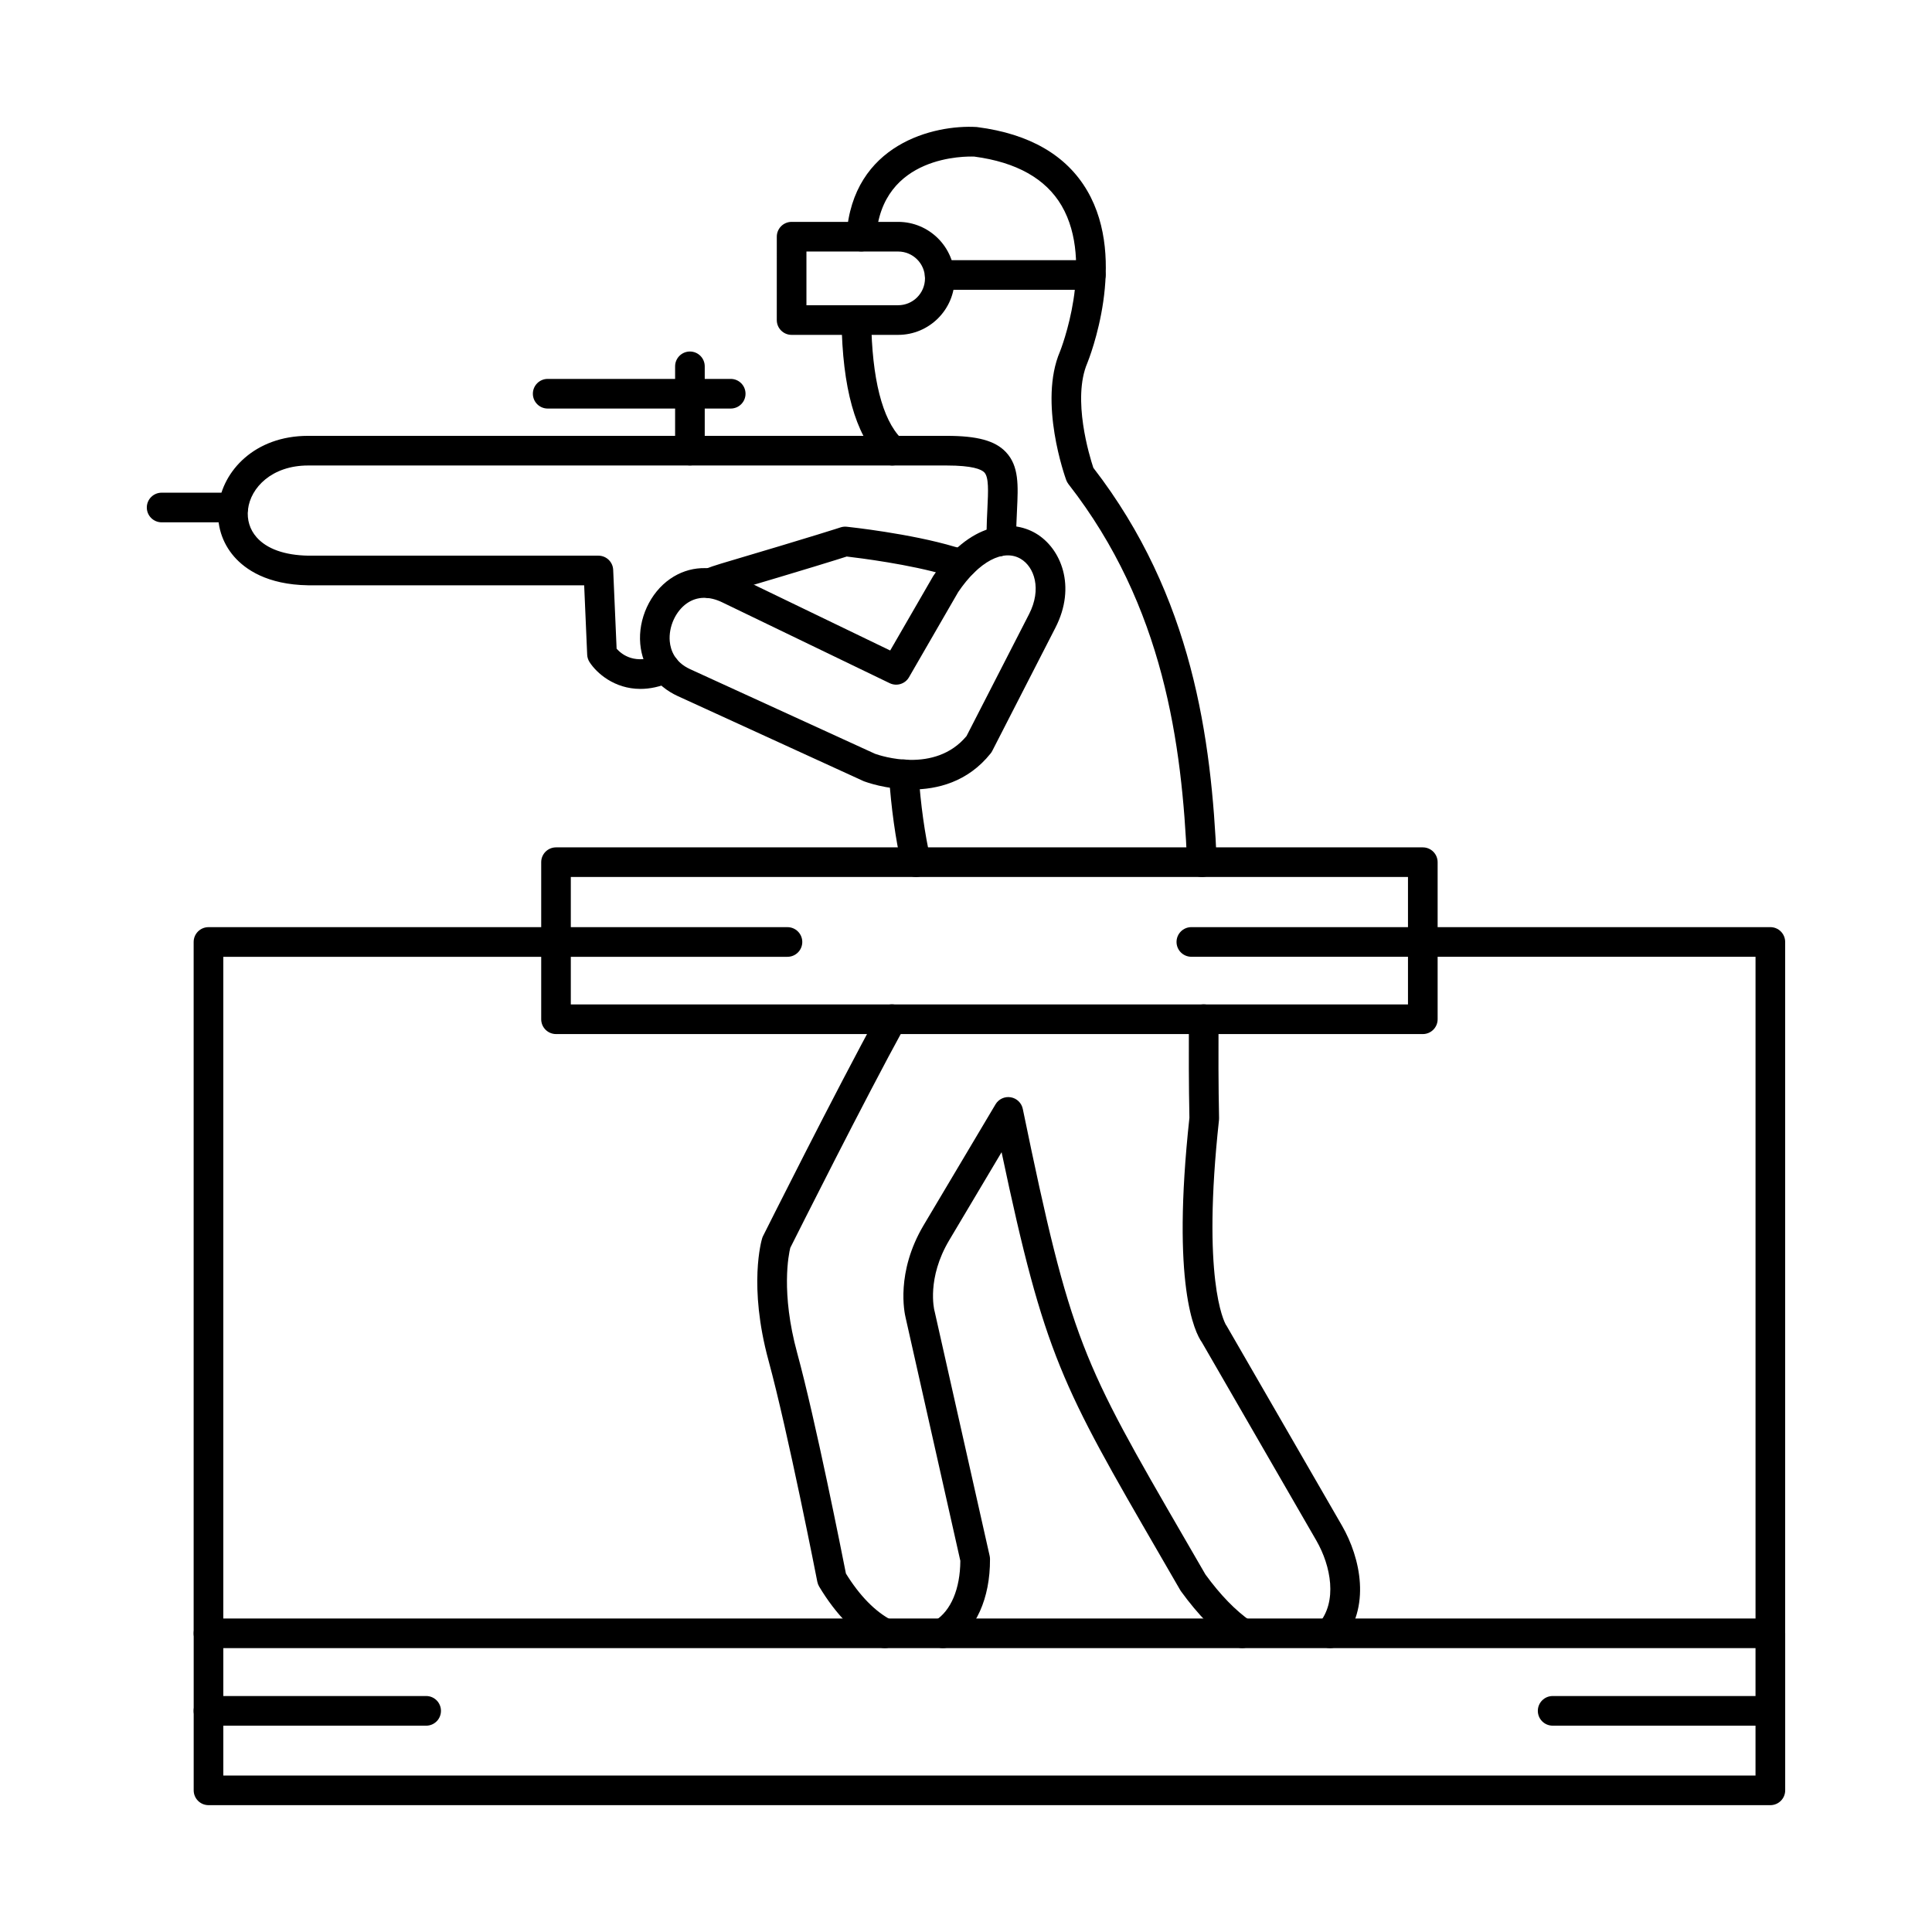
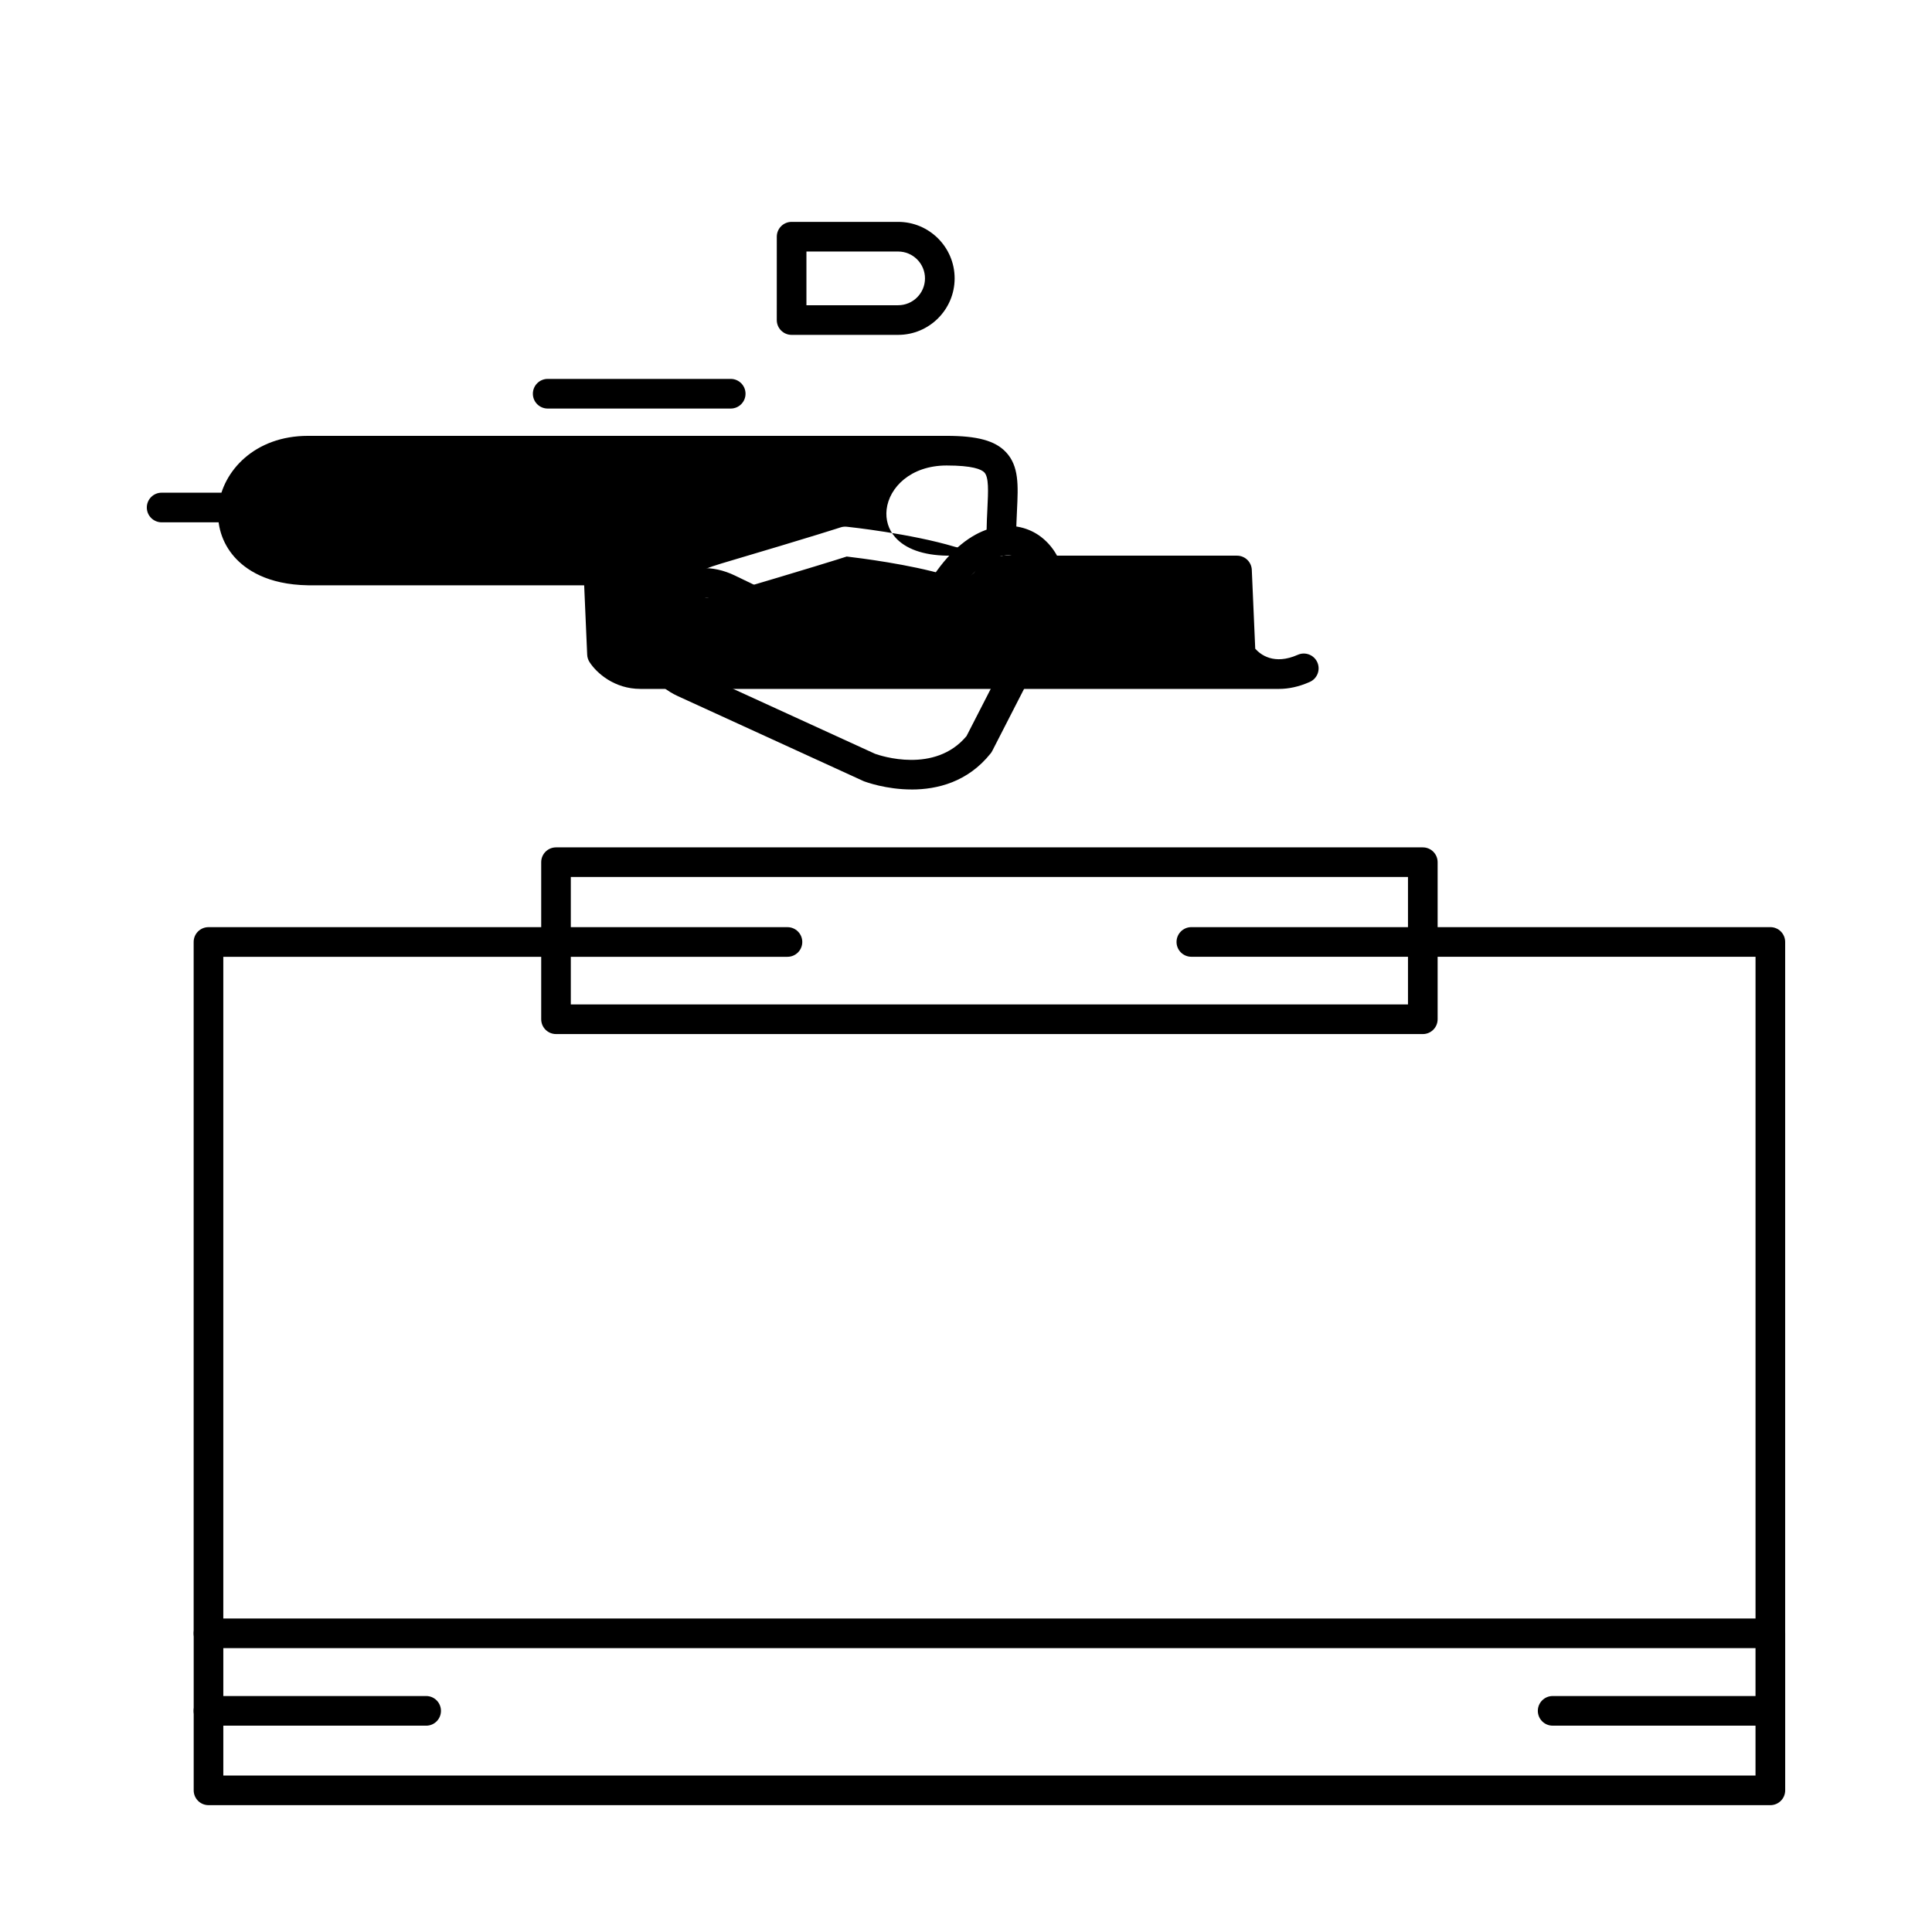
<svg xmlns="http://www.w3.org/2000/svg" fill="#000000" width="800px" height="800px" version="1.1" viewBox="144 144 512 512">
  <g fill-rule="evenodd">
    <path d="m203.18 614.53h406.05v-33.754h-406.05zm409.98 7.856h-413.9c-2.172 0-3.93-1.758-3.93-3.926v-41.609c0-2.168 1.758-3.926 3.926-3.926h413.91c2.172 0 3.926 1.758 3.926 3.926v41.609c0 2.168-1.762 3.926-3.93 3.926z" />
    <path d="m295.27 410.18h221.86v-33.766h-221.86zm225.79 7.856h-229.71c-2.168 0-3.926-1.758-3.926-3.926v-41.621c0-2.168 1.758-3.926 3.926-3.926h229.71c2.168 0 3.926 1.758 3.926 3.93v41.621c0 2.168-1.758 3.926-3.926 3.926z" />
-     <path d="m380.5 267.36c-1.062 0-2.117-0.43-2.894-1.27-0.113-0.125-0.227-0.246-0.348-0.359-6.578-6.609-10.023-19.004-10.238-36.863-0.02-2.168 1.719-3.949 3.887-3.981 2.188 0.012 3.949 1.719 3.969 3.887 0.188 15.516 2.938 26.379 7.949 31.402 0.195 0.195 0.391 0.398 0.574 0.602 1.461 1.594 1.359 4.082-0.234 5.543-0.754 0.695-1.707 1.031-2.66 1.031zm6.238 109.05c-1.801 0-3.418-1.238-3.824-3.059-1.613-7.109-2.731-15.148-3.336-23.895-0.141-2.16 1.492-4.039 3.652-4.184 2.168-0.145 4.039 1.484 4.184 3.652 0.574 8.348 1.637 15.977 3.16 22.688 0.48 2.117-0.848 4.223-2.965 4.703-0.285 0.062-0.582 0.094-0.867 0.094zm75.785 0c-2.086 0-3.828-1.648-3.918-3.754-1.359-31.422-6.148-67.926-31.453-100.36-0.254-0.328-0.449-0.695-0.594-1.074-0.305-0.84-7.394-20.66-1.656-34.051 0.074-0.164 9.316-23.465 0.441-38.652-4.184-7.16-11.969-11.539-23.148-13.02-2.043-0.082-24.602-0.531-26.02 21.438-0.008 0.094-0.02 0.184-0.031 0.266-0.273 2.148-2.25 3.684-4.41 3.394-2.106-0.277-3.609-2.168-3.394-4.266 1.625-24.223 23.23-29.336 34.449-28.672 0.094 0.012 0.172 0.02 0.266 0.031 13.809 1.789 23.598 7.465 29.09 16.887 10.812 18.543 0.461 44.516 0.012 45.621-4.082 9.531 0.574 24.711 1.594 27.781 26.309 34.051 31.301 71.844 32.699 104.34 0.094 2.168-1.586 4-3.754 4.09h-0.172zm6.32 118.68m27.605 85.676c-0.91 0-1.82-0.316-2.566-0.949-1.633-1.41-1.832-3.898-0.41-5.535 4.992-5.809 3.285-15.25-0.633-22.031l-30.316-52.504c-1.891-2.648-8.133-15.098-3.316-59.52-0.184-8.715-0.172-17.336-0.145-26.133 0-2.168 1.758-3.918 3.926-3.918h0.012c2.168 0 3.918 1.77 3.918 3.938-0.031 8.836-0.039 17.492 0.145 26.207 0.012 0.164 0 0.336-0.02 0.5-4.57 41.957 1.27 53.301 1.871 54.332 0.164 0.172 0.145 0.203 0.297 0.461l30.43 52.707c4.91 8.512 7.805 21.758-0.215 31.074-0.777 0.91-1.871 1.371-2.977 1.371zm-102.55 0c-1.297 0-2.578-0.645-3.324-1.832-1.152-1.832-0.613-4.254 1.227-5.422 4.215-2.66 6.648-8.43 6.699-15.875l-14.492-64.398c-0.316-1.277-2.66-12.047 4.773-24.559l19.047-32.027c0.828-1.391 2.434-2.129 4.019-1.859 1.605 0.266 2.875 1.492 3.203 3.078 12.758 61.832 15.629 66.793 43.094 114.22 1.68 2.883 3.445 5.941 5.309 9.164 3.926 5.391 7.957 9.555 11.988 12.355 1.781 1.238 2.219 3.684 0.98 5.461-1.238 1.781-3.684 2.219-5.461 0.98-4.797-3.336-9.504-8.164-13.992-14.352-0.07-0.113-0.152-0.227-0.215-0.336-1.902-3.293-3.703-6.402-5.41-9.348-25.938-44.789-30.512-52.695-41.914-106.67l-13.891 23.352c-5.973 10.055-3.988 18.289-3.906 18.637 0.012 0.031 0.031 0.102 0.039 0.133l14.598 64.867c0.059 0.277 0.09 0.562 0.09 0.84 0.051 10.414-3.723 18.789-10.363 22.984-0.652 0.41-1.383 0.605-2.098 0.602zm-15.426 0c-0.602 0-1.219-0.145-1.789-0.441-5.746-2.945-11.141-8.438-15.59-15.855-0.234-0.398-0.398-0.816-0.492-1.27-0.07-0.398-7.824-39.902-12.918-58.578-5.43-19.914-1.852-31.984-1.699-32.484 0.074-0.215 0.145-0.41 0.246-0.602 0.195-0.379 19.168-38.316 30.695-59.324 1.043-1.902 3.426-2.598 5.328-1.555 1.902 1.043 2.598 3.438 1.555 5.328-10.863 19.801-28.426 54.824-30.379 58.711-0.418 1.688-2.535 11.844 1.832 27.852 4.859 17.816 11.824 52.922 12.918 58.457 3.621 5.871 7.793 10.125 12.09 12.344 1.934 0.992 2.691 3.356 1.699 5.289-0.695 1.352-2.066 2.129-3.496 2.129z" />
    <path d="m375.89 343.76c1.461 0.523 15.863 5.359 24.25-4.695l16.57-32.301c3.418-6.66 1.402-12.531-2.219-14.668-4.609-2.723-11.098 0.738-16.559 8.809l-13.039 22.574c-1.023 1.781-3.254 2.465-5.106 1.574l-44.391-21.43c-3.457-1.668-6.68-1.586-9.34 0.246-3.016 2.098-4.898 6.231-4.562 10.074 0.207 2.332 1.309 5.512 5.379 7.387zm9.727 9.461c-6.801 0-12.184-1.996-12.621-2.156-0.082-0.031-0.152-0.07-0.234-0.102l-49.148-22.492c-5.777-2.648-9.402-7.691-9.941-13.84-0.582-6.629 2.609-13.543 7.926-17.227 5.043-3.477 11.148-3.785 17.203-0.859l41.109 19.844 11.285-19.535c0.051-0.082 0.09-0.152 0.141-0.234 9.707-14.422 20.691-15.086 27.145-11.281 6.719 3.957 10.832 14.074 5.215 25.008l-16.754 32.68c-0.113 0.227-0.258 0.449-0.43 0.656-6.062 7.59-14.176 9.543-20.898 9.543z" />
    <path d="m357.71 224.89h24.305c3.93 0 7.117-3.191 7.117-7.117 0-3.926-3.191-7.117-7.117-7.117h-24.301v14.238zm24.305 7.856h-28.23c-2.168 0-3.93-1.758-3.93-3.926l0.004-22.094c0-2.168 1.758-3.926 3.926-3.926h28.23c8.254 0 14.973 6.719 14.973 14.973s-6.723 14.973-14.973 14.973z" />
-     <path d="m331.96 302.5c-1.566 0-3.047-0.941-3.652-2.496-0.797-2.016 0.195-4.297 2.219-5.082 1.422-0.562 2.977-1.094 4.594-1.574 25.523-7.559 31.566-9.562 31.625-9.582 0.531-0.176 1.094-0.234 1.656-0.176 0.676 0.07 16.867 1.801 28.617 5.309 0.727 0.215 1.402 0.309 2.066 0.285 2.18-0.031 3.988 1.637 4.062 3.805 0.074 2.16-1.625 3.981-3.793 4.051-1.512 0.051-3.047-0.152-4.582-0.613-9.625-2.875-22.973-4.543-26.379-4.941-2.34 0.758-10.168 3.211-31.043 9.391-1.398 0.418-2.731 0.871-3.949 1.352-0.469 0.184-0.961 0.277-1.441 0.277zm-18.258 24.066c-6.863 0-11.602-4.184-13.492-7.141-0.367-0.582-0.574-1.258-0.602-1.945l-0.797-18.371h-73.184c-10.844-0.172-16.613-4.215-19.559-7.57-3.25-3.715-4.727-8.488-4.152-13.449 1.074-9.238 9.562-18.586 23.711-18.586h169.24c8.129 0 12.824 1.277 15.68 4.277 3.531 3.711 3.285 8.867 2.969 15.395-0.102 2.188-0.227 4.652-0.227 7.344 0 0.848-0.277 1.676-0.789 2.363-0.297 0.387-0.594 0.777-0.898 1.145-1.379 1.676-3.856 1.922-5.535 0.551-1.637-1.352-1.902-3.754-0.625-5.422 0.031-2.332 0.133-4.449 0.227-6.363 0.227-4.656 0.398-8.324-0.809-9.594-0.797-0.84-3.18-1.84-9.992-1.84h-169.24c-9.555 0-15.23 5.852-15.906 11.641-0.316 2.723 0.48 5.34 2.262 7.363 2.711 3.098 7.457 4.785 13.707 4.891h76.879c2.109 0 3.836 1.656 3.926 3.754l0.91 20.906c1.383 1.555 4.981 4.41 11.27 1.617 1.984-0.879 4.305 0.012 5.188 1.996 0.879 1.984-0.012 4.305-1.996 5.188-2.965 1.32-5.695 1.852-8.16 1.852z" />
+     <path d="m331.96 302.5c-1.566 0-3.047-0.941-3.652-2.496-0.797-2.016 0.195-4.297 2.219-5.082 1.422-0.562 2.977-1.094 4.594-1.574 25.523-7.559 31.566-9.562 31.625-9.582 0.531-0.176 1.094-0.234 1.656-0.176 0.676 0.07 16.867 1.801 28.617 5.309 0.727 0.215 1.402 0.309 2.066 0.285 2.18-0.031 3.988 1.637 4.062 3.805 0.074 2.16-1.625 3.981-3.793 4.051-1.512 0.051-3.047-0.152-4.582-0.613-9.625-2.875-22.973-4.543-26.379-4.941-2.34 0.758-10.168 3.211-31.043 9.391-1.398 0.418-2.731 0.871-3.949 1.352-0.469 0.184-0.961 0.277-1.441 0.277zm-18.258 24.066c-6.863 0-11.602-4.184-13.492-7.141-0.367-0.582-0.574-1.258-0.602-1.945l-0.797-18.371h-73.184c-10.844-0.172-16.613-4.215-19.559-7.57-3.25-3.715-4.727-8.488-4.152-13.449 1.074-9.238 9.562-18.586 23.711-18.586h169.24c8.129 0 12.824 1.277 15.68 4.277 3.531 3.711 3.285 8.867 2.969 15.395-0.102 2.188-0.227 4.652-0.227 7.344 0 0.848-0.277 1.676-0.789 2.363-0.297 0.387-0.594 0.777-0.898 1.145-1.379 1.676-3.856 1.922-5.535 0.551-1.637-1.352-1.902-3.754-0.625-5.422 0.031-2.332 0.133-4.449 0.227-6.363 0.227-4.656 0.398-8.324-0.809-9.594-0.797-0.84-3.18-1.84-9.992-1.84c-9.555 0-15.23 5.852-15.906 11.641-0.316 2.723 0.48 5.34 2.262 7.363 2.711 3.098 7.457 4.785 13.707 4.891h76.879c2.109 0 3.836 1.656 3.926 3.754l0.91 20.906c1.383 1.555 4.981 4.41 11.27 1.617 1.984-0.879 4.305 0.012 5.188 1.996 0.879 1.984-0.012 4.305-1.996 5.188-2.965 1.32-5.695 1.852-8.16 1.852z" />
    <path d="m205.82 282.42h-18.984c-2.168 0-3.93-1.758-3.93-3.926 0-2.168 1.758-3.926 3.93-3.926h18.984c2.172 0 3.926 1.758 3.926 3.926 0 2.168-1.758 3.93-3.926 3.926z" />
-     <path d="m326.84 267.34c-2.172 0-3.93-1.758-3.93-3.93v-22.328c0-2.168 1.758-3.926 3.926-3.926 2.168 0 3.926 1.758 3.926 3.926v22.328c0 2.168-1.762 3.93-3.926 3.93z" />
    <path d="m337.65 252.27h-48.504c-2.168 0-3.93-1.758-3.93-3.926 0-2.168 1.758-3.93 3.926-3.93h48.504c2.172 0 3.926 1.758 3.926 3.93 0 2.168-1.758 3.926-3.926 3.926z" />
-     <path d="m433.07 220.8h-40.043c-2.172 0-3.93-1.758-3.93-3.926 0-2.168 1.758-3.926 3.926-3.926h40.047c2.168 0 3.926 1.758 3.926 3.93 0 2.168-1.758 3.926-3.926 3.926z" />
    <path d="m199.25 580.77c-2.172 0-3.93-1.758-3.93-3.926v-183.21c0-2.168 1.758-3.926 3.926-3.926h153.44c2.168 0 3.926 1.758 3.926 3.93 0 2.168-1.758 3.926-3.926 3.926h-149.51v179.29c0 2.168-1.762 3.93-3.926 3.93zm57.699 20.551h-57.699c-2.172 0-3.93-1.758-3.93-3.93 0-2.168 1.758-3.926 3.926-3.926h57.699c2.168 0 3.914 1.762 3.914 3.93 0 2.168-1.75 3.93-3.914 3.93z" />
    <path d="m613.16 580.77c-2.168 0-3.926-1.758-3.926-3.926v-179.29h-149.51c-2.168 0-3.93-1.758-3.93-3.926s1.758-3.926 3.926-3.926h153.44c2.172 0 3.926 1.758 3.926 3.93v183.21c0 2.168-1.762 3.93-3.93 3.93zm0 20.551h-57.688c-2.168 0-3.93-1.758-3.93-3.93 0-2.168 1.758-3.926 3.93-3.926h57.688c2.172 0 3.926 1.762 3.926 3.93 0 2.168-1.758 3.93-3.926 3.93z" />
  </g>
</svg>